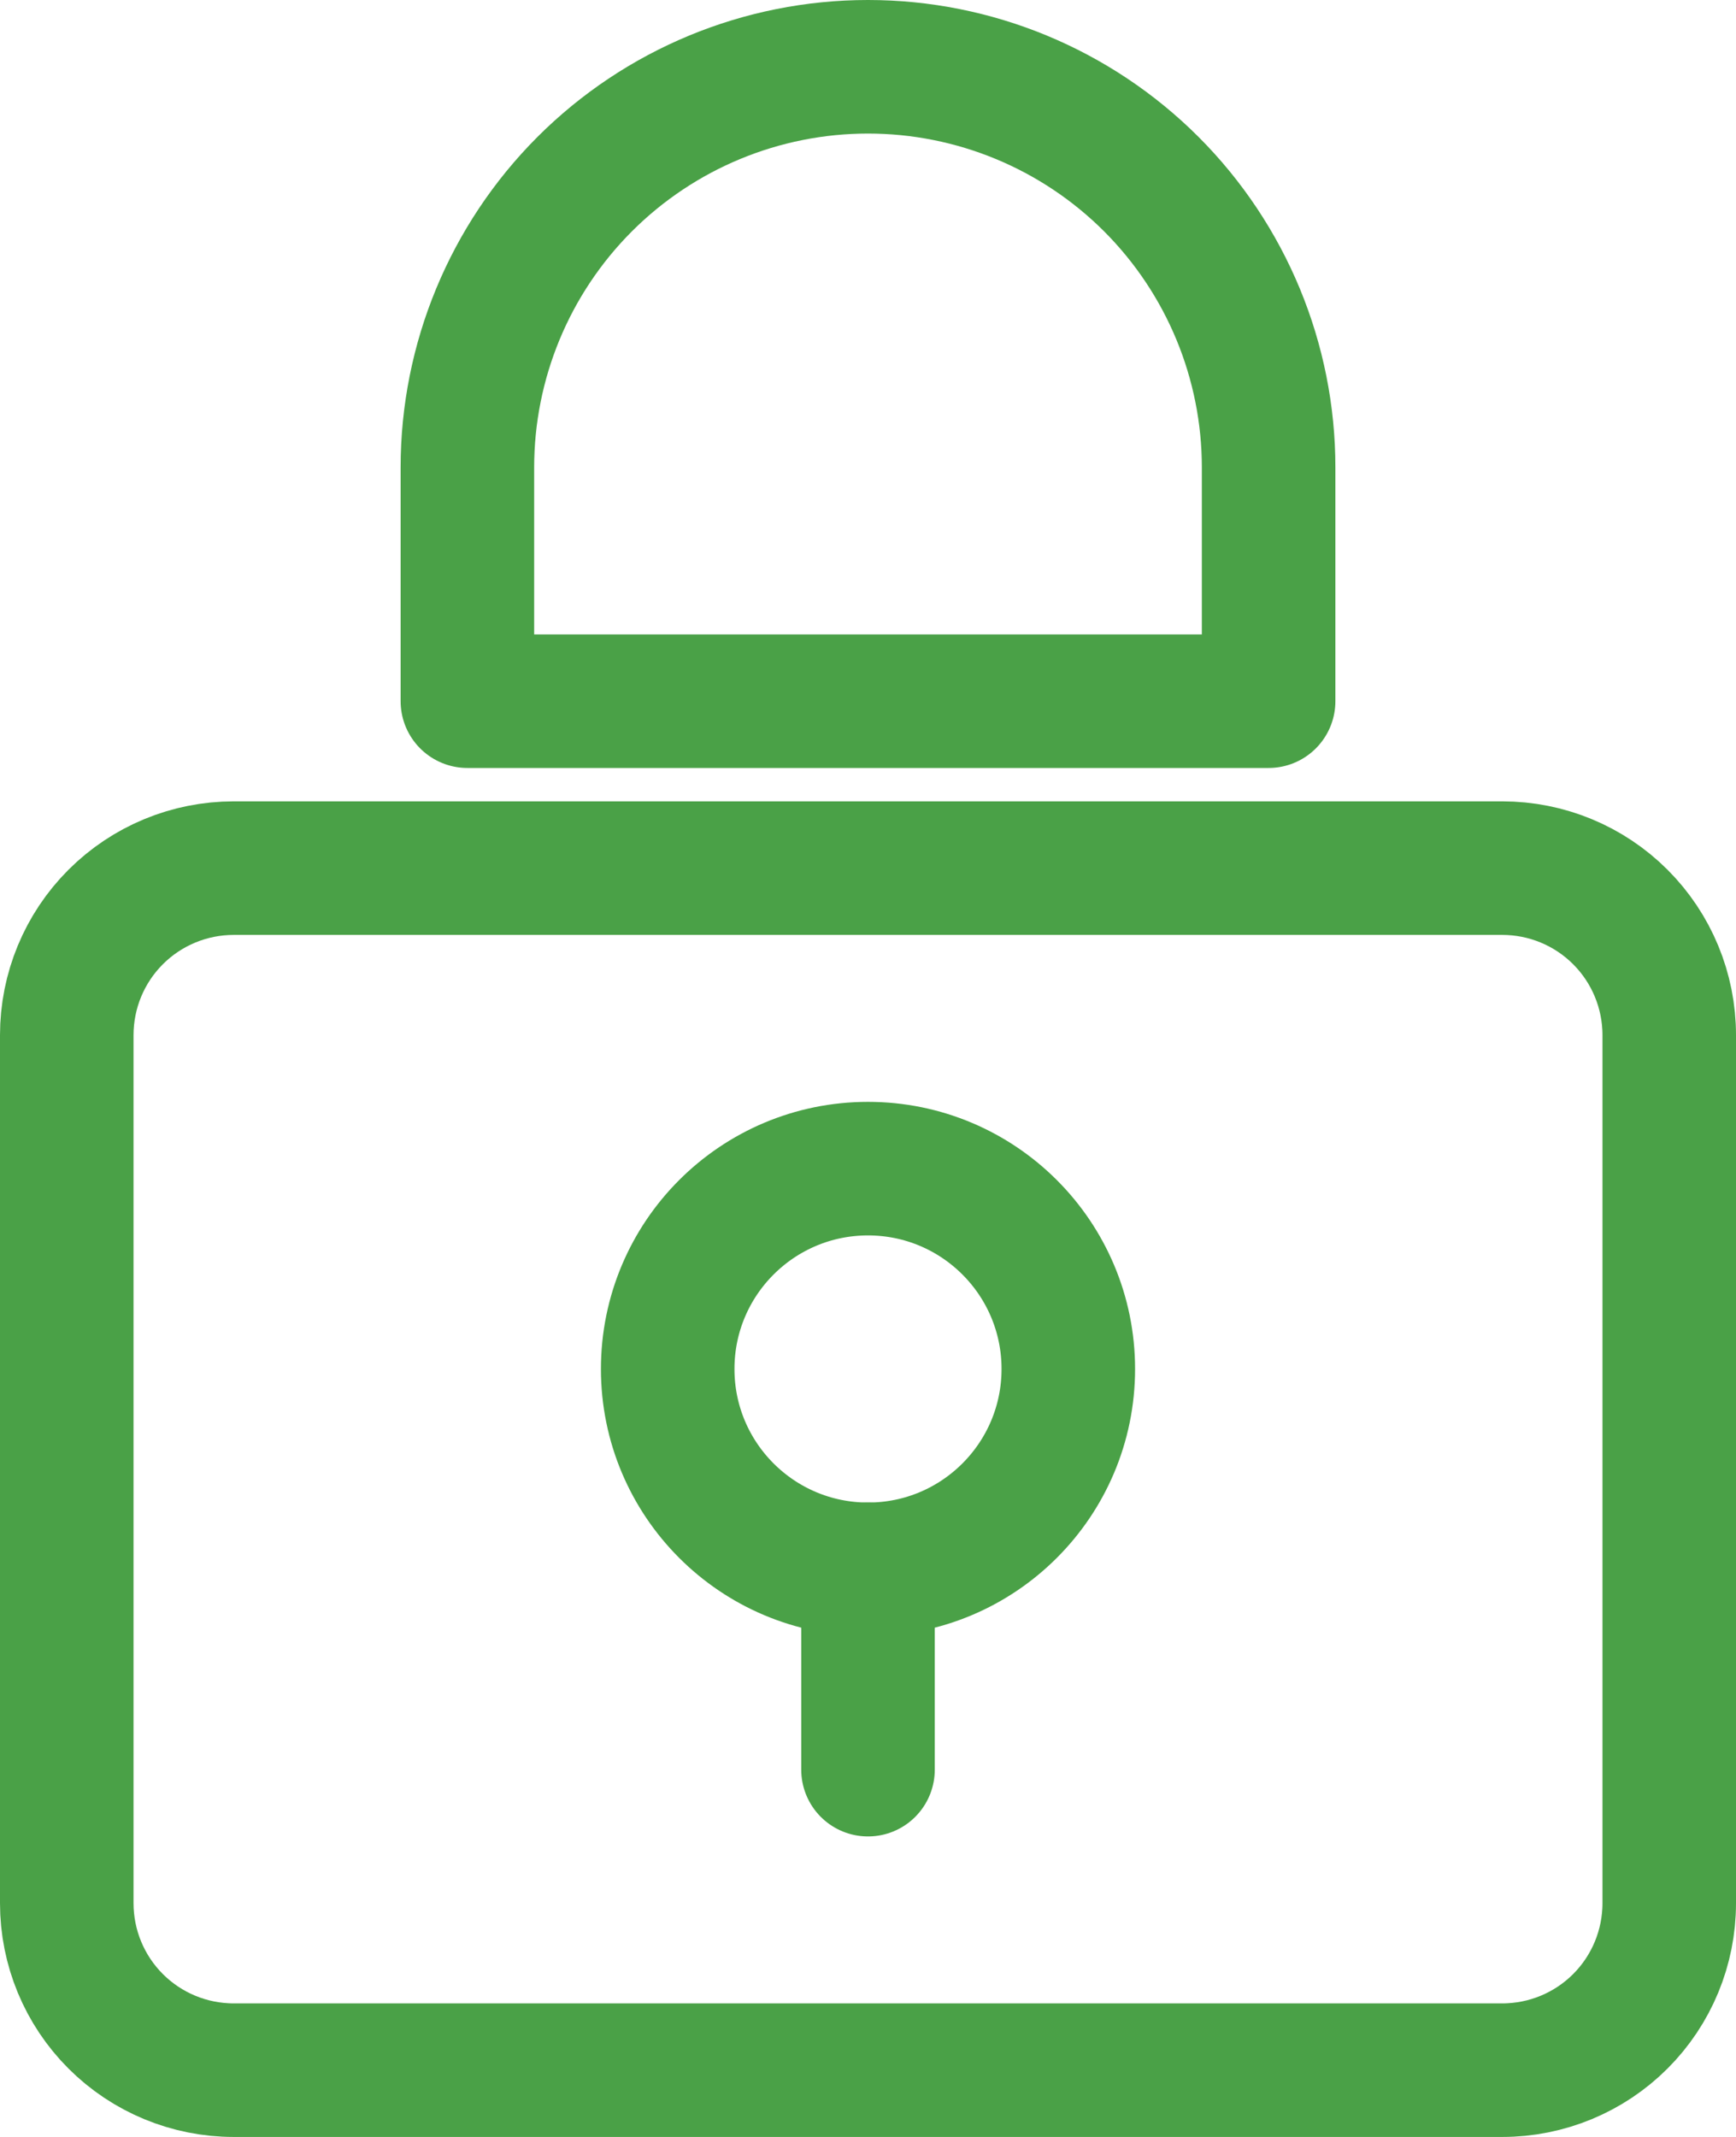
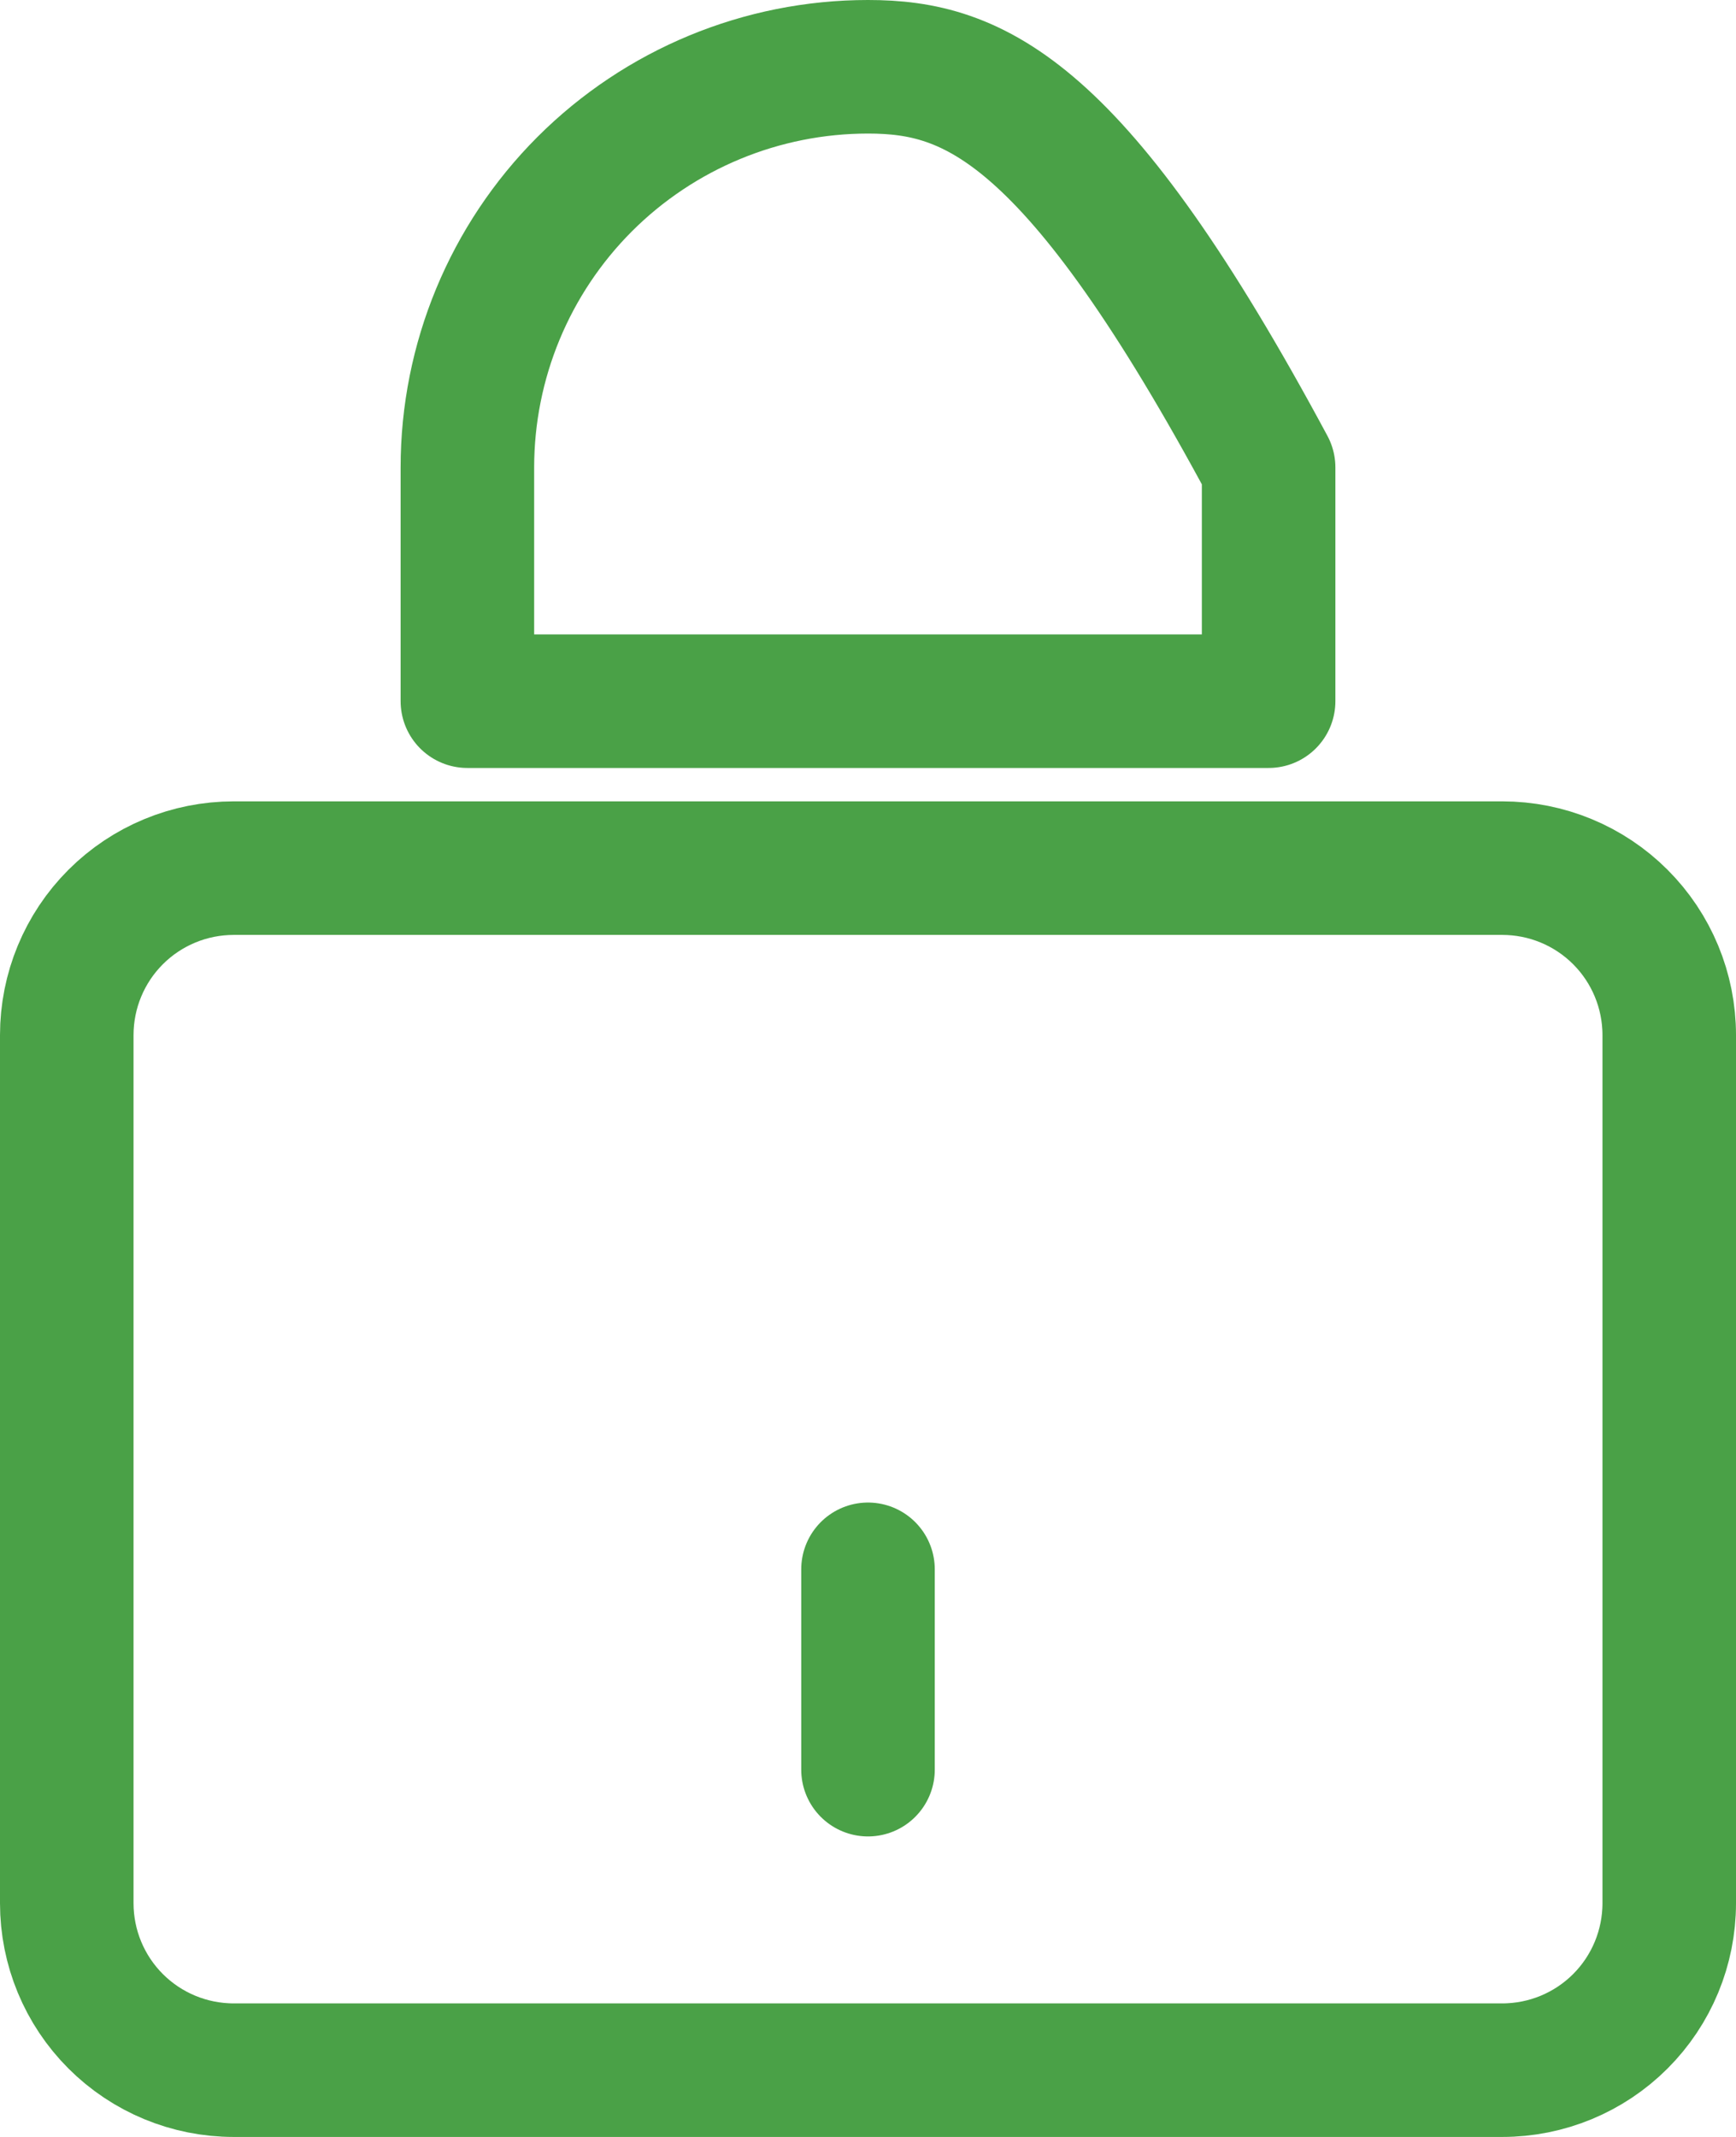
<svg xmlns="http://www.w3.org/2000/svg" width="26" height="32" viewBox="0 0 26 32" fill="none">
-   <path d="M13 23.5V26.5M19 10.5V7C19 5.409 18.368 3.883 17.243 2.757C16.117 1.632 14.591 1 13 1C11.409 1 9.883 1.632 8.757 2.757C7.632 3.883 7 5.409 7 7V10.5H19ZM22.5 31H3.5C2.837 31 2.201 30.737 1.732 30.268C1.263 29.799 1 29.163 1 28.5V15.5C1 14.837 1.263 14.201 1.732 13.732C2.201 13.263 2.837 13 3.5 13H22.5C23.163 13 23.799 13.263 24.268 13.732C24.737 14.201 25 14.837 25 15.5V28.5C25 29.163 24.737 29.799 24.268 30.268C23.799 30.737 23.163 31 22.5 31Z" stroke="#4AA147" stroke-width="2" stroke-linecap="round" stroke-linejoin="round" />
-   <path d="M13 23.5C14.657 23.5 16 22.157 16 20.5C16 18.843 14.657 17.5 13 17.5C11.343 17.5 10 18.843 10 20.5C10 22.157 11.343 23.5 13 23.5Z" stroke="#4AA147" stroke-width="2" stroke-linecap="round" stroke-linejoin="round" />
+   <path d="M13 23.5V26.5M19 10.5V7C16.117 1.632 14.591 1 13 1C11.409 1 9.883 1.632 8.757 2.757C7.632 3.883 7 5.409 7 7V10.5H19ZM22.5 31H3.5C2.837 31 2.201 30.737 1.732 30.268C1.263 29.799 1 29.163 1 28.5V15.5C1 14.837 1.263 14.201 1.732 13.732C2.201 13.263 2.837 13 3.5 13H22.5C23.163 13 23.799 13.263 24.268 13.732C24.737 14.201 25 14.837 25 15.5V28.5C25 29.163 24.737 29.799 24.268 30.268C23.799 30.737 23.163 31 22.5 31Z" stroke="#4AA147" stroke-width="2" stroke-linecap="round" stroke-linejoin="round" />
</svg>